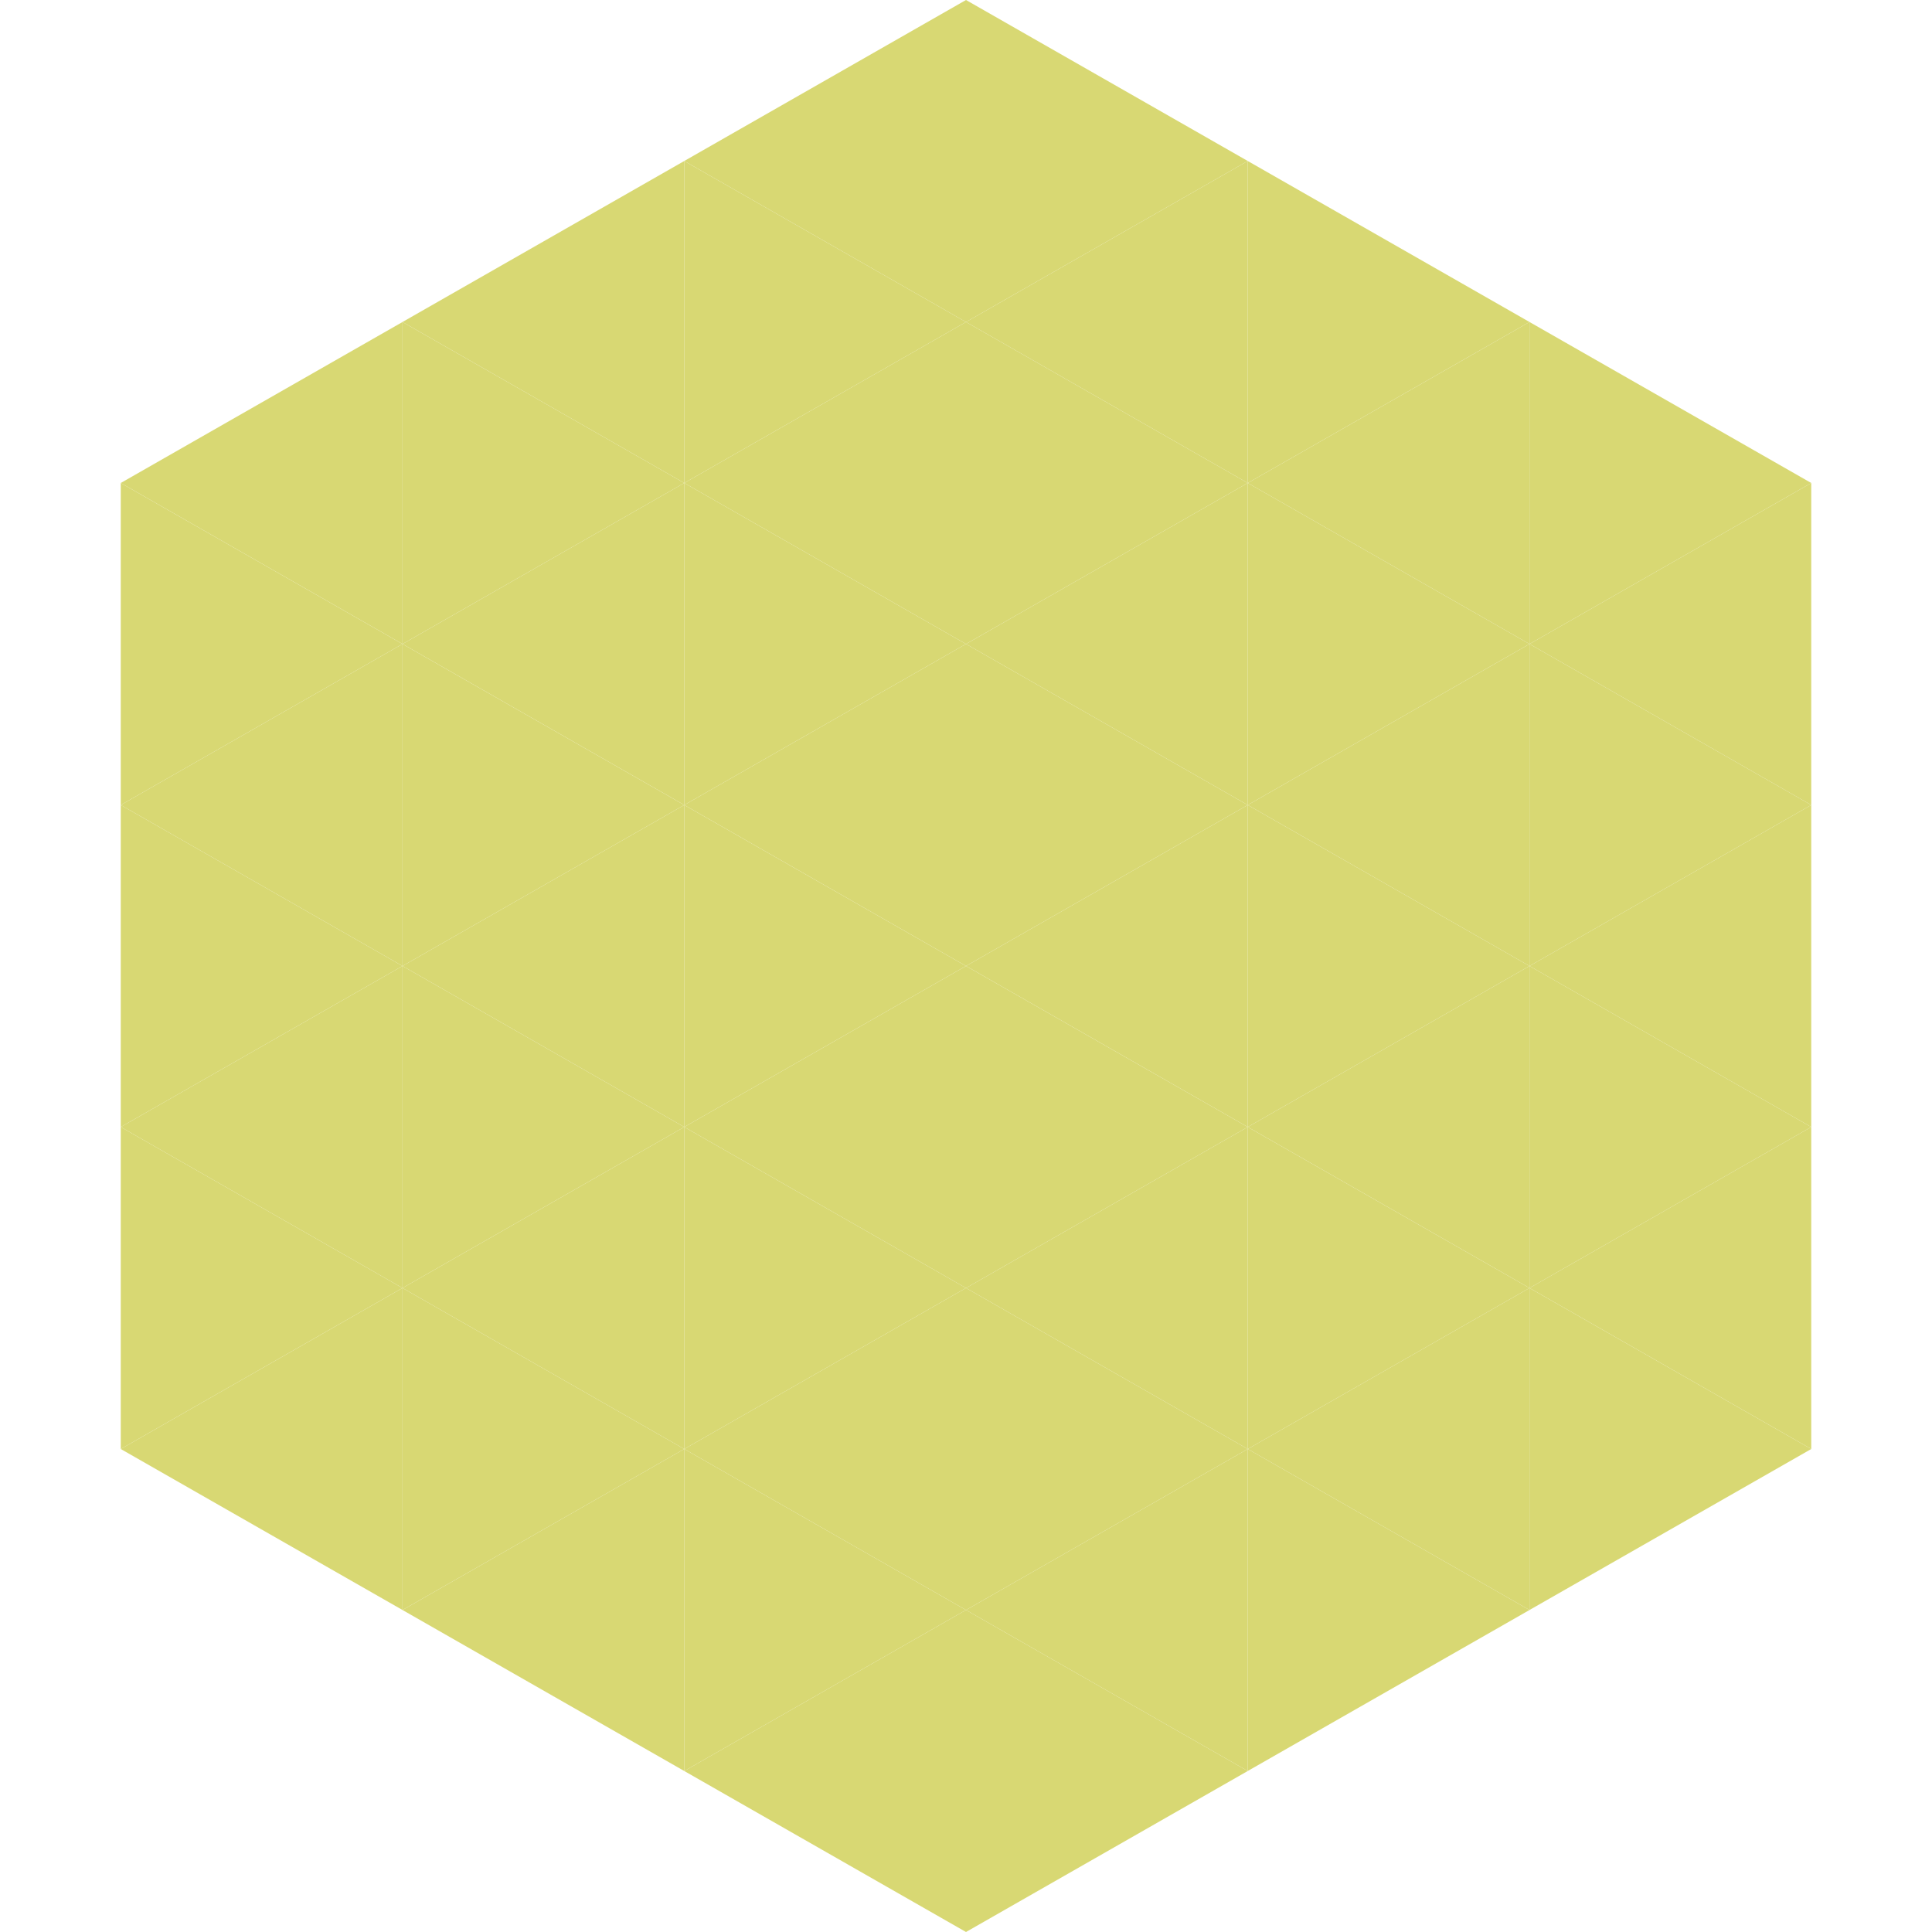
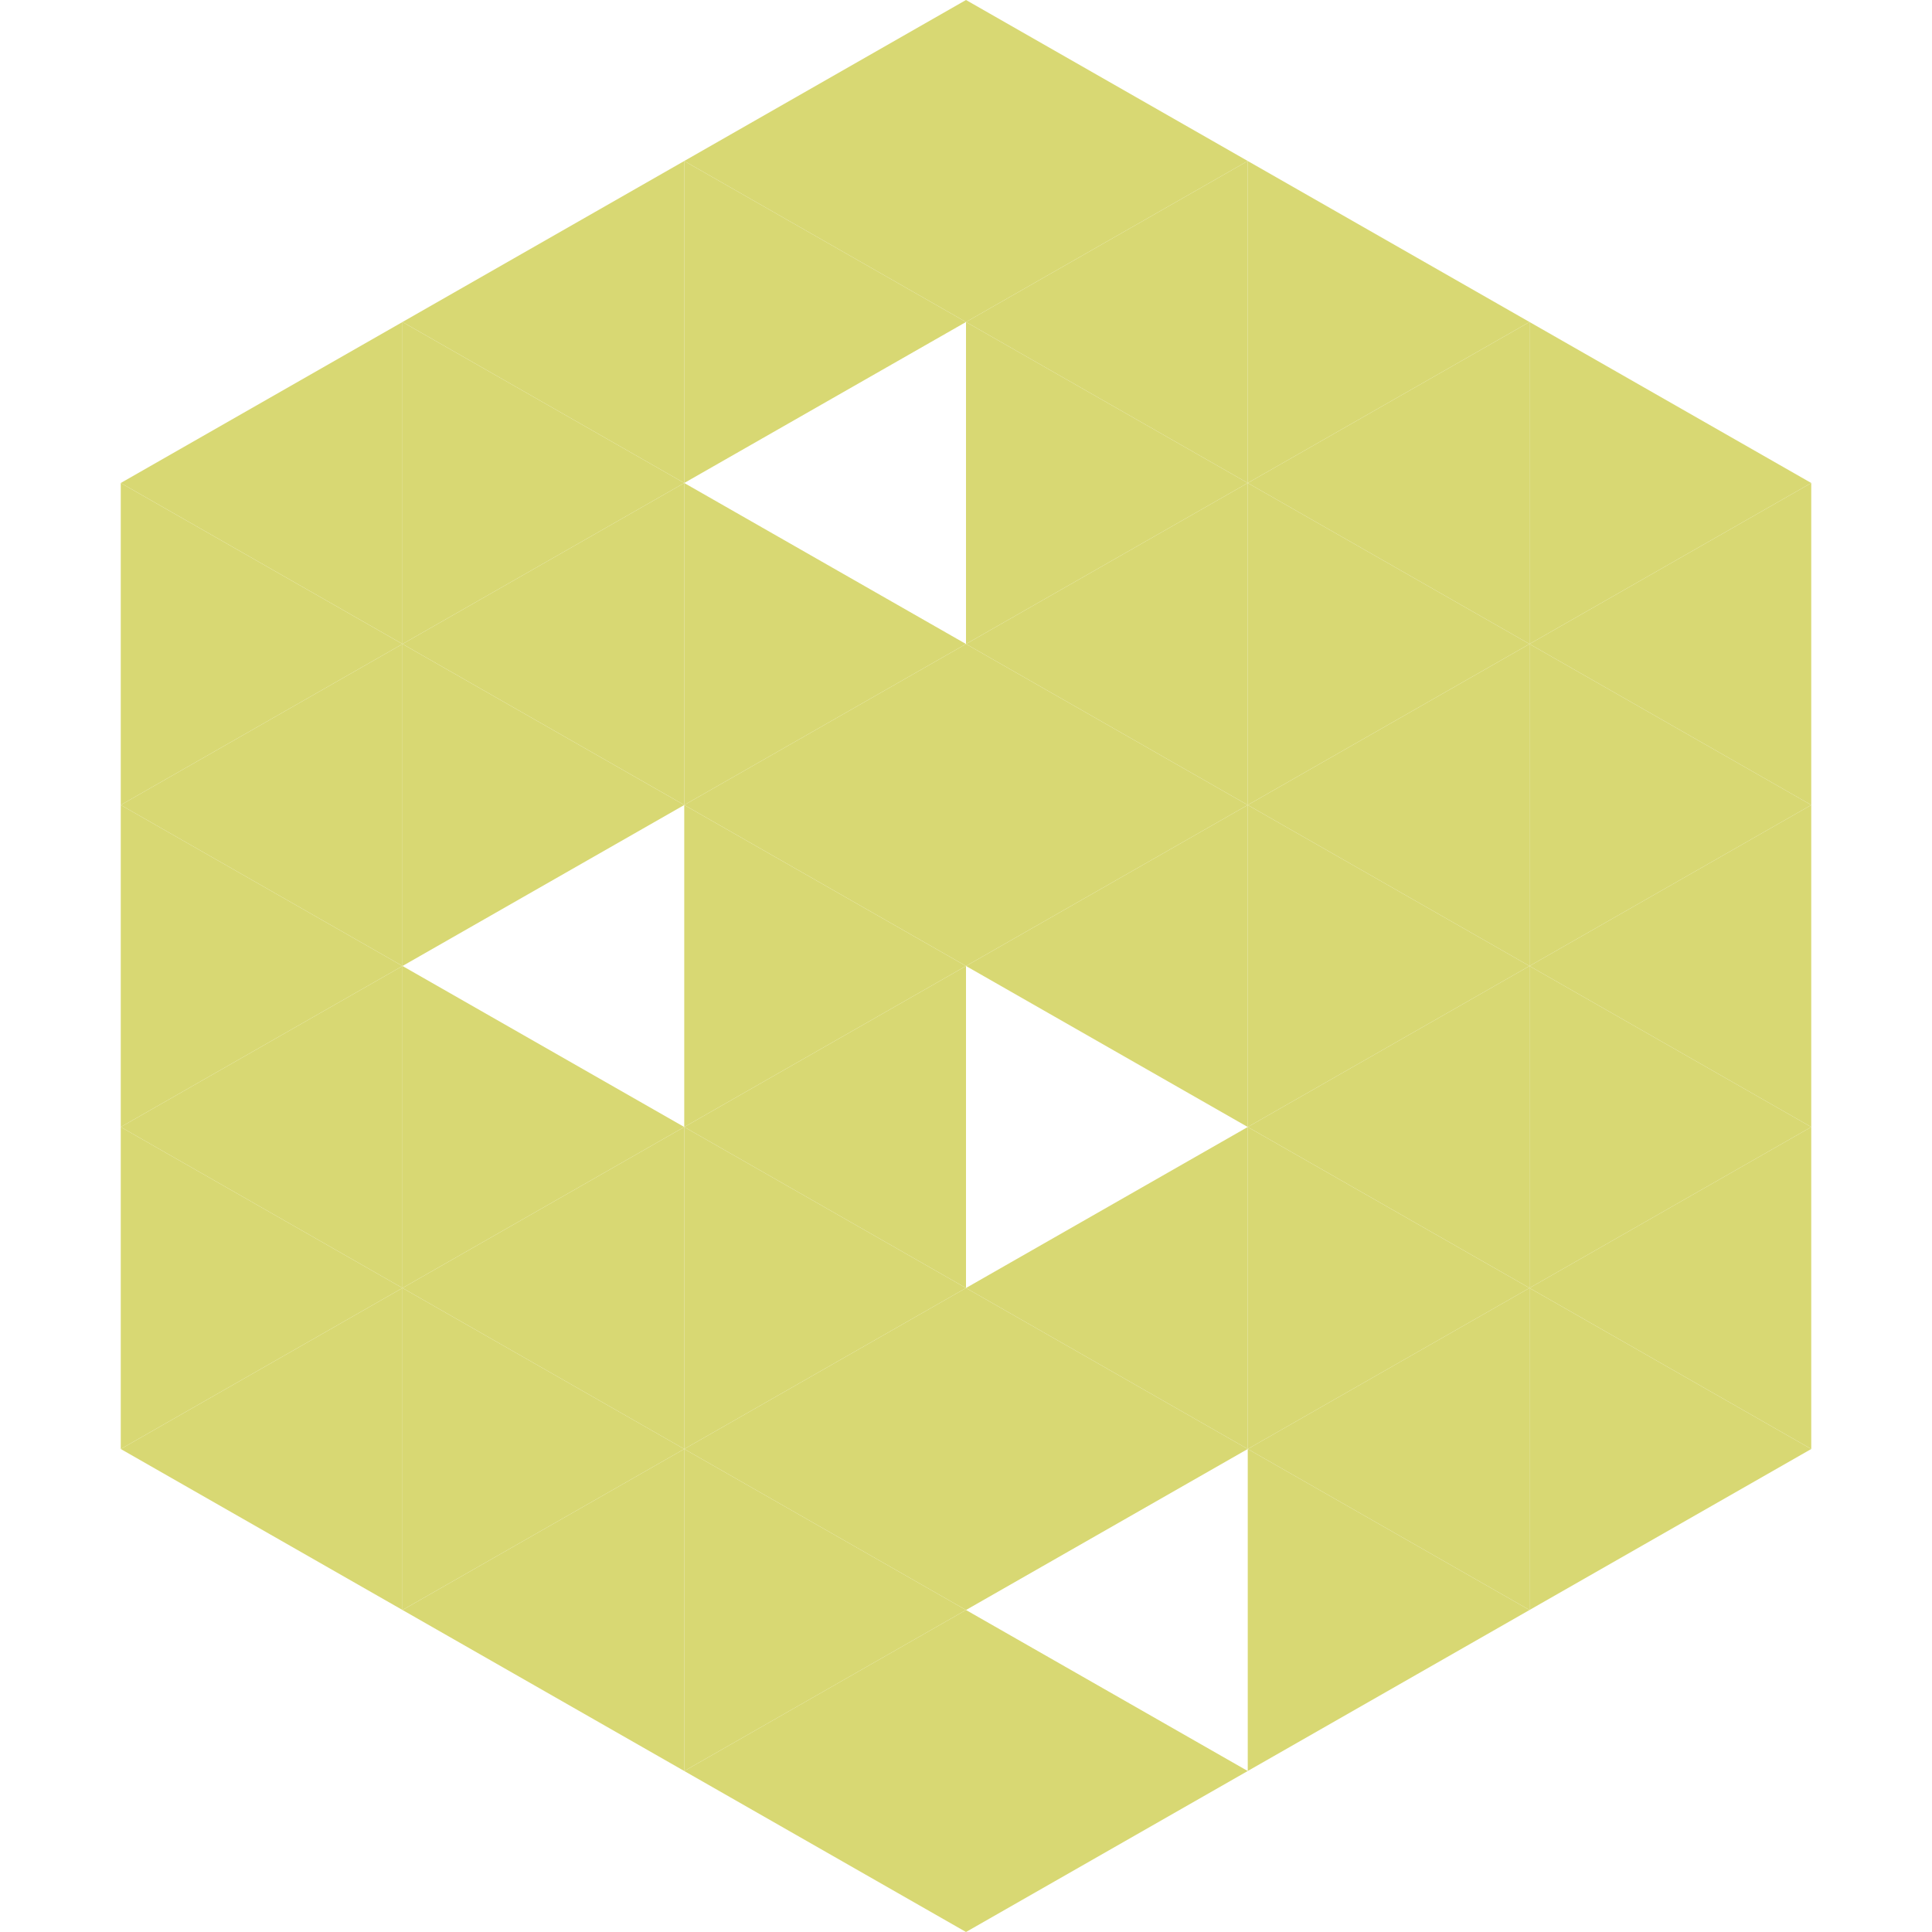
<svg xmlns="http://www.w3.org/2000/svg" width="240" height="240">
  <polygon points="50,40 15,60 50,80" style="fill:rgb(216,216,115)" />
  <polygon points="190,40 225,60 190,80" style="fill:rgb(216,216,115)" />
  <polygon points="15,60 50,80 15,100" style="fill:rgb(216,216,115)" />
  <polygon points="225,60 190,80 225,100" style="fill:rgb(216,216,115)" />
  <polygon points="50,80 15,100 50,120" style="fill:rgb(216,216,115)" />
  <polygon points="190,80 225,100 190,120" style="fill:rgb(216,216,115)" />
  <polygon points="15,100 50,120 15,140" style="fill:rgb(216,216,115)" />
  <polygon points="225,100 190,120 225,140" style="fill:rgb(216,216,115)" />
  <polygon points="50,120 15,140 50,160" style="fill:rgb(216,216,115)" />
  <polygon points="190,120 225,140 190,160" style="fill:rgb(216,216,115)" />
  <polygon points="15,140 50,160 15,180" style="fill:rgb(216,216,115)" />
  <polygon points="225,140 190,160 225,180" style="fill:rgb(216,216,115)" />
  <polygon points="50,160 15,180 50,200" style="fill:rgb(216,216,115)" />
  <polygon points="190,160 225,180 190,200" style="fill:rgb(216,216,115)" />
  <polygon points="15,180 50,200 15,220" style="fill:rgb(255,255,255); fill-opacity:0" />
  <polygon points="225,180 190,200 225,220" style="fill:rgb(255,255,255); fill-opacity:0" />
  <polygon points="50,0 85,20 50,40" style="fill:rgb(255,255,255); fill-opacity:0" />
  <polygon points="190,0 155,20 190,40" style="fill:rgb(255,255,255); fill-opacity:0" />
  <polygon points="85,20 50,40 85,60" style="fill:rgb(216,216,115)" />
  <polygon points="155,20 190,40 155,60" style="fill:rgb(216,216,115)" />
  <polygon points="50,40 85,60 50,80" style="fill:rgb(216,216,115)" />
  <polygon points="190,40 155,60 190,80" style="fill:rgb(216,216,115)" />
  <polygon points="85,60 50,80 85,100" style="fill:rgb(216,216,115)" />
  <polygon points="155,60 190,80 155,100" style="fill:rgb(216,216,115)" />
  <polygon points="50,80 85,100 50,120" style="fill:rgb(216,216,115)" />
  <polygon points="190,80 155,100 190,120" style="fill:rgb(216,216,115)" />
-   <polygon points="85,100 50,120 85,140" style="fill:rgb(216,216,115)" />
  <polygon points="155,100 190,120 155,140" style="fill:rgb(216,216,115)" />
  <polygon points="50,120 85,140 50,160" style="fill:rgb(216,216,115)" />
  <polygon points="190,120 155,140 190,160" style="fill:rgb(216,216,115)" />
  <polygon points="85,140 50,160 85,180" style="fill:rgb(216,216,115)" />
  <polygon points="155,140 190,160 155,180" style="fill:rgb(216,216,115)" />
  <polygon points="50,160 85,180 50,200" style="fill:rgb(216,216,115)" />
  <polygon points="190,160 155,180 190,200" style="fill:rgb(216,216,115)" />
  <polygon points="85,180 50,200 85,220" style="fill:rgb(216,216,115)" />
  <polygon points="155,180 190,200 155,220" style="fill:rgb(216,216,115)" />
  <polygon points="120,0 85,20 120,40" style="fill:rgb(216,216,115)" />
  <polygon points="120,0 155,20 120,40" style="fill:rgb(216,216,115)" />
  <polygon points="85,20 120,40 85,60" style="fill:rgb(216,216,115)" />
  <polygon points="155,20 120,40 155,60" style="fill:rgb(216,216,115)" />
-   <polygon points="120,40 85,60 120,80" style="fill:rgb(216,216,115)" />
  <polygon points="120,40 155,60 120,80" style="fill:rgb(216,216,115)" />
  <polygon points="85,60 120,80 85,100" style="fill:rgb(216,216,115)" />
  <polygon points="155,60 120,80 155,100" style="fill:rgb(216,216,115)" />
  <polygon points="120,80 85,100 120,120" style="fill:rgb(216,216,115)" />
  <polygon points="120,80 155,100 120,120" style="fill:rgb(216,216,115)" />
  <polygon points="85,100 120,120 85,140" style="fill:rgb(216,216,115)" />
  <polygon points="155,100 120,120 155,140" style="fill:rgb(216,216,115)" />
  <polygon points="120,120 85,140 120,160" style="fill:rgb(216,216,115)" />
-   <polygon points="120,120 155,140 120,160" style="fill:rgb(216,216,115)" />
  <polygon points="85,140 120,160 85,180" style="fill:rgb(216,216,115)" />
  <polygon points="155,140 120,160 155,180" style="fill:rgb(216,216,115)" />
  <polygon points="120,160 85,180 120,200" style="fill:rgb(216,216,115)" />
  <polygon points="120,160 155,180 120,200" style="fill:rgb(216,216,115)" />
  <polygon points="85,180 120,200 85,220" style="fill:rgb(216,216,115)" />
-   <polygon points="155,180 120,200 155,220" style="fill:rgb(216,216,115)" />
  <polygon points="120,200 85,220 120,240" style="fill:rgb(216,216,115)" />
  <polygon points="120,200 155,220 120,240" style="fill:rgb(216,216,115)" />
  <polygon points="85,220 120,240 85,260" style="fill:rgb(255,255,255); fill-opacity:0" />
-   <polygon points="155,220 120,240 155,260" style="fill:rgb(255,255,255); fill-opacity:0" />
</svg>